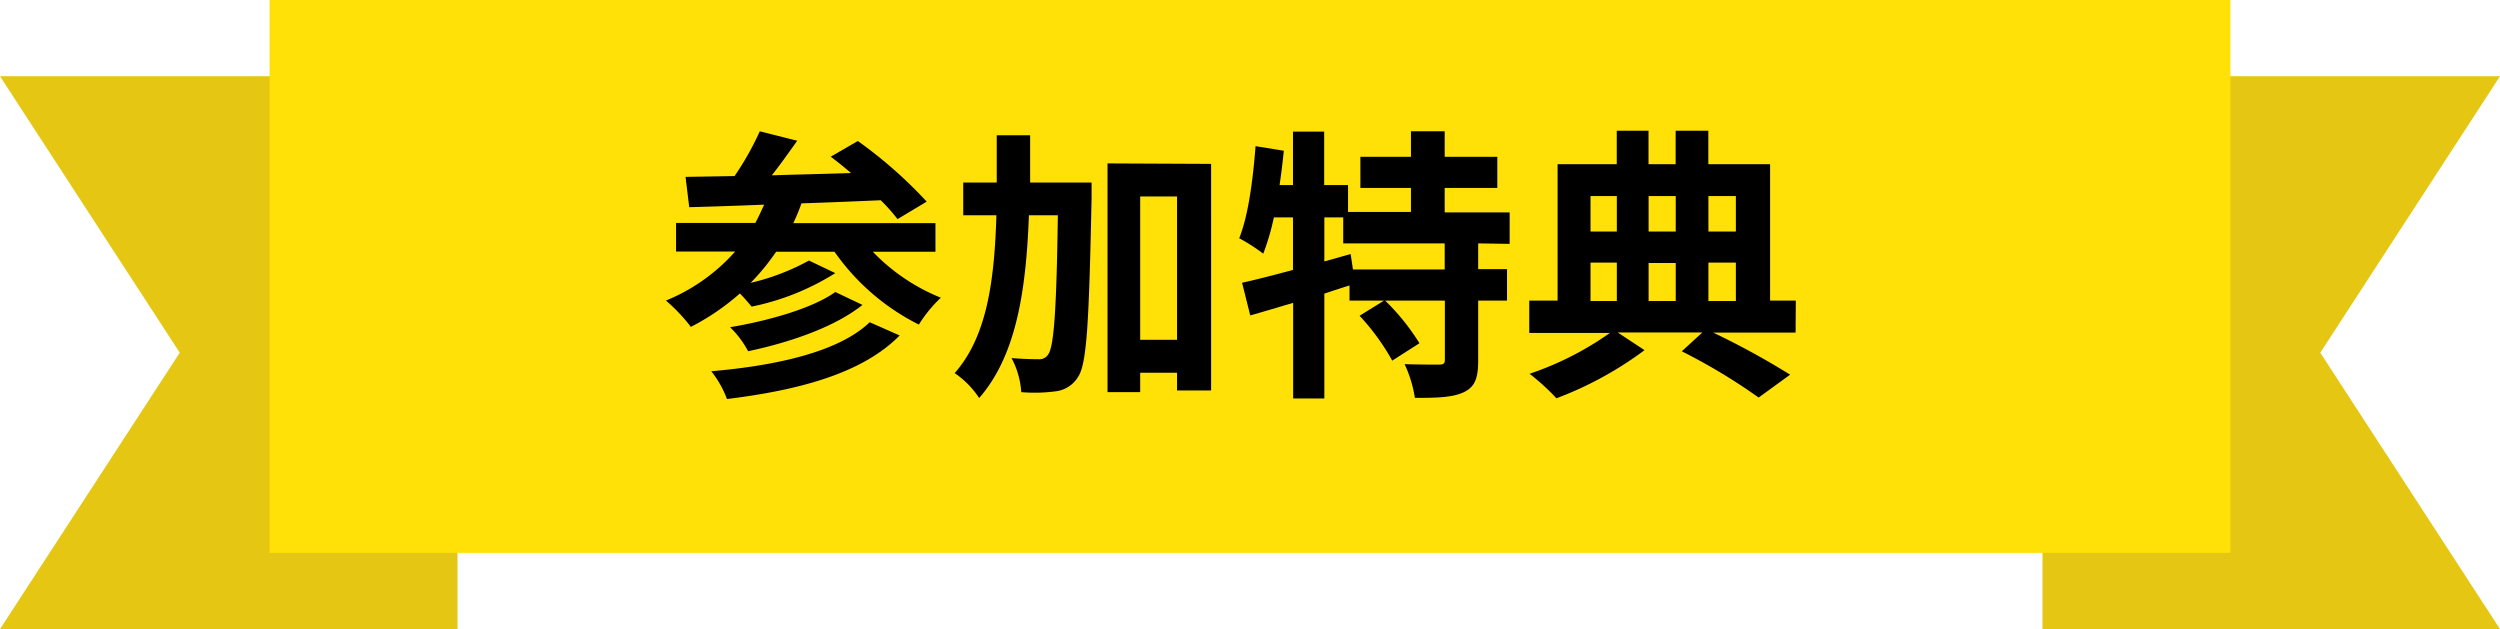
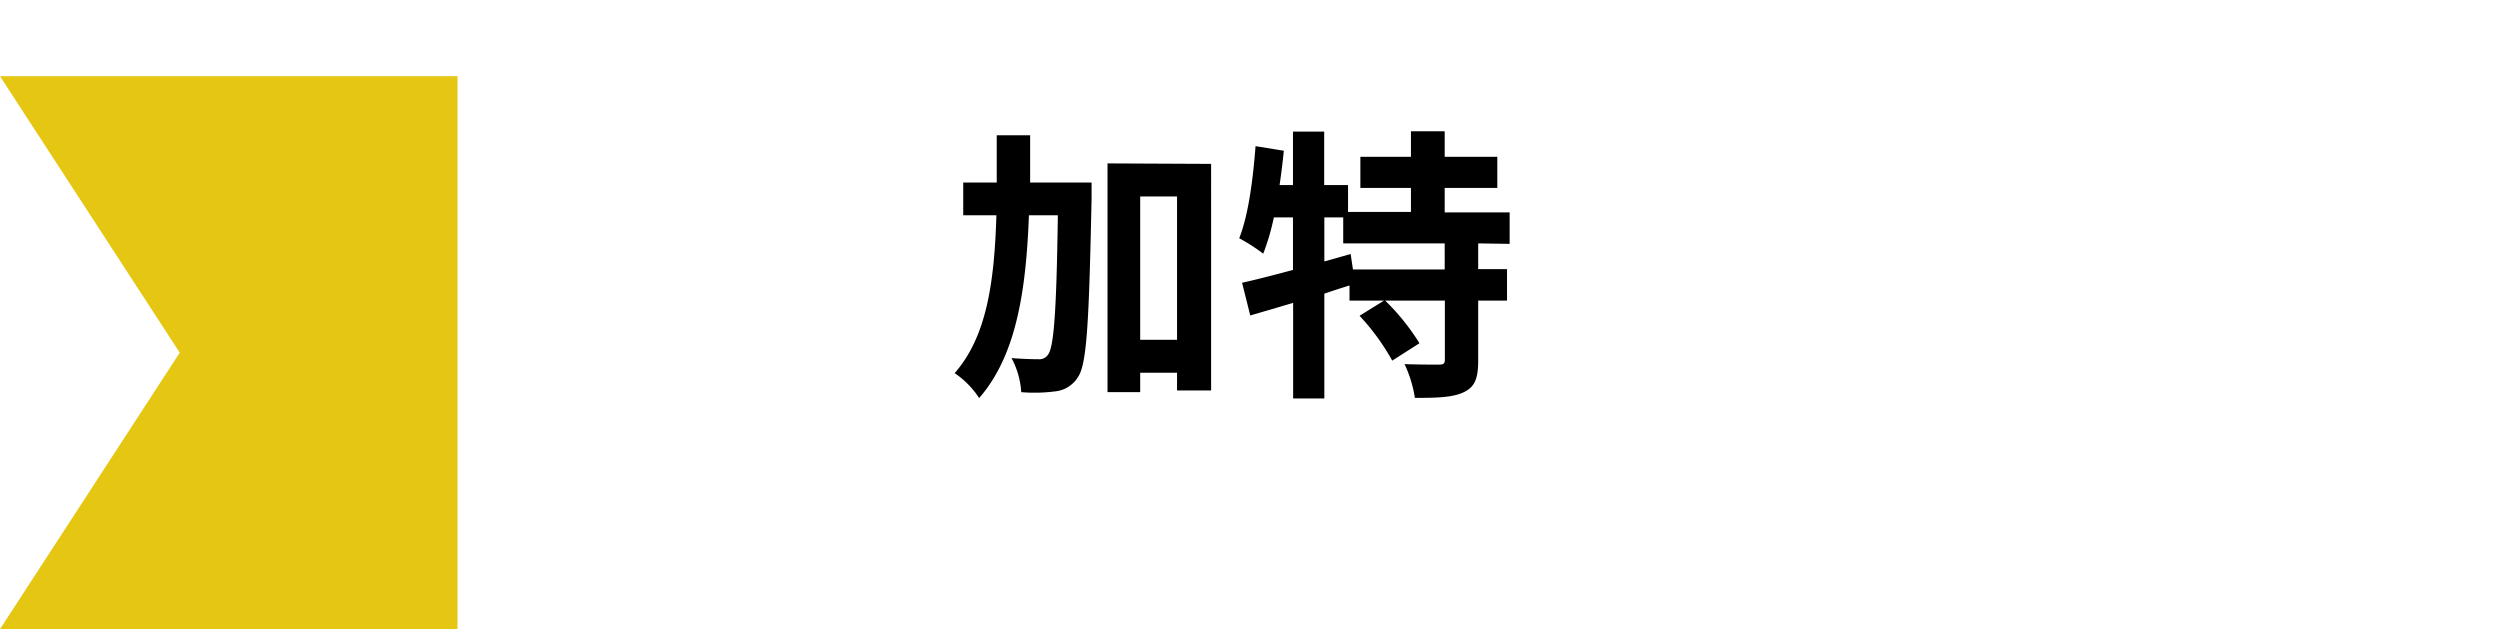
<svg xmlns="http://www.w3.org/2000/svg" viewBox="0 0 306 77">
  <defs>
    <style>.cls-1{fill:#e5c613;}.cls-2{fill:#ffe108;}</style>
  </defs>
  <g id="レイヤー_2" data-name="レイヤー 2">
    <g id="pc_txt">
      <polygon class="cls-1" points="56 77 0 77 22 43.17 0 9.33 56 9.33 56 77" />
-       <polygon class="cls-1" points="250 9.33 306 9.33 284 43.17 306 77 250 77 250 9.33" />
-       <rect class="cls-2" x="33" width="240" height="67.67" />
-       <path d="M106.83,30.81a23.94,23.94,0,0,0,8.33,5.63,16.4,16.4,0,0,0-2.69,3.29,27.74,27.74,0,0,1-10.33-8.92H95a27.41,27.41,0,0,1-3.12,3.81,28.12,28.12,0,0,0,7.14-2.73l3.22,1.54A30.63,30.63,0,0,1,92,37.53c-.39-.46-.91-1.09-1.44-1.61a28.85,28.85,0,0,1-6,4.09,20.9,20.9,0,0,0-3.05-3.22,22.89,22.89,0,0,0,8.47-6H82.75v-3.5h9.7c.38-.7.73-1.47,1.08-2.24-3.43.14-6.54.24-9.17.31l-.45-3.71,6-.1A35.9,35.9,0,0,0,93,16.07l4.58,1.16c-1,1.4-2.06,2.9-3.11,4.23,3.11-.1,6.4-.17,9.69-.28-.84-.73-1.68-1.4-2.48-2L105,17.26a54.7,54.7,0,0,1,8.43,7.42l-3.57,2.14a21.82,21.82,0,0,0-2.06-2.31c-3.22.14-6.55.28-9.7.38a22.93,22.93,0,0,1-1,2.42h17.4v3.5Zm3.29,10.25c-4.55,4.63-12.28,6.69-21.14,7.78a12.52,12.52,0,0,0-1.92-3.4c8.12-.7,15.68-2.42,19.39-6Zm-4.55-3.74c-3.43,2.73-8.85,4.58-14,5.67a11.69,11.69,0,0,0-2.21-2.94c4.62-.77,10.12-2.31,12.88-4.31Z" />
      <path d="M133.61,22.34s0,1.36,0,1.89c-.31,14.91-.56,20.27-1.64,21.88a3.71,3.71,0,0,1-2.7,1.78A19.68,19.68,0,0,1,125,48a10.15,10.15,0,0,0-1.19-4.17c1.4.11,2.66.14,3.32.14a1.27,1.27,0,0,0,1.19-.62c.67-1,1-5.29,1.16-17h-3.54c-.35,9.34-1.57,17.19-6.09,22.37a10.9,10.9,0,0,0-3-3.05c3.92-4.45,4.86-11.13,5.11-19.32h-4.06V22.34H122c0-1.86,0-3.78,0-5.78h4.09c0,2,0,3.89,0,5.78Zm14.63-2.28V47.79h-4.17V45.62h-4.51V48h-4v-28Zm-4.17,21.53V24.05h-4.51V41.59Z" />
      <path d="M180.93,29.79v3.15h3.53v3.85h-3.53v7.32c0,2.1-.35,3.22-1.75,3.89s-3.4.7-6,.7a15,15,0,0,0-1.26-4.13c1.75.06,3.64.06,4.2.06s.73-.13.73-.59V36.79h-7.31a27.47,27.47,0,0,1,4.2,5.22l-3.33,2.13a27.92,27.92,0,0,0-4-5.49l3-1.86h-4.23V34.94c-1,.31-2.07.66-3.08,1V48.77h-3.82V37.07c-1.89.56-3.67,1.09-5.25,1.54l-1-4c1.72-.38,3.89-.94,6.23-1.57V26.61h-2.34a28.22,28.22,0,0,1-1.3,4.44,22.46,22.46,0,0,0-2.94-1.89c1.12-2.8,1.68-7.14,2-11.27l3.46.56c-.14,1.4-.31,2.8-.52,4.2h1.64V16.11h3.82v6.54H165v3.29h7.7V23h-6.19V19.19h6.19V16.07h4.13v3.12h6.44V23h-6.44v3h7.95v3.85Zm-4.1,0H164.41V26.61H162.1V32l3.22-.91.28,1.89h11.23Z" />
-       <path d="M219.78,40.71H209.7a96.62,96.62,0,0,1,9.41,5.15l-3.85,2.8A71.88,71.88,0,0,0,205.85,43l2.52-2.31H198l3.29,2.17a43.77,43.77,0,0,1-10.78,5.89,28.21,28.21,0,0,0-3.29-3,37.87,37.87,0,0,0,9.83-5h-9.87V36.79h3.47V20.1h7.24V16h3.89V20.1h3.32V16h4V20.1h7.56V36.79h3.15ZM194.68,24v4.34h3.22V24Zm0,12.84h3.22V32.14h-3.22ZM201.79,24v4.34h3.32V24Zm3.32,8.19h-3.32v4.65h3.32Zm4-8.19v4.34h3.36V24Zm0,12.84h3.36V32.14h-3.36Z" />
    </g>
  </g>
</svg>